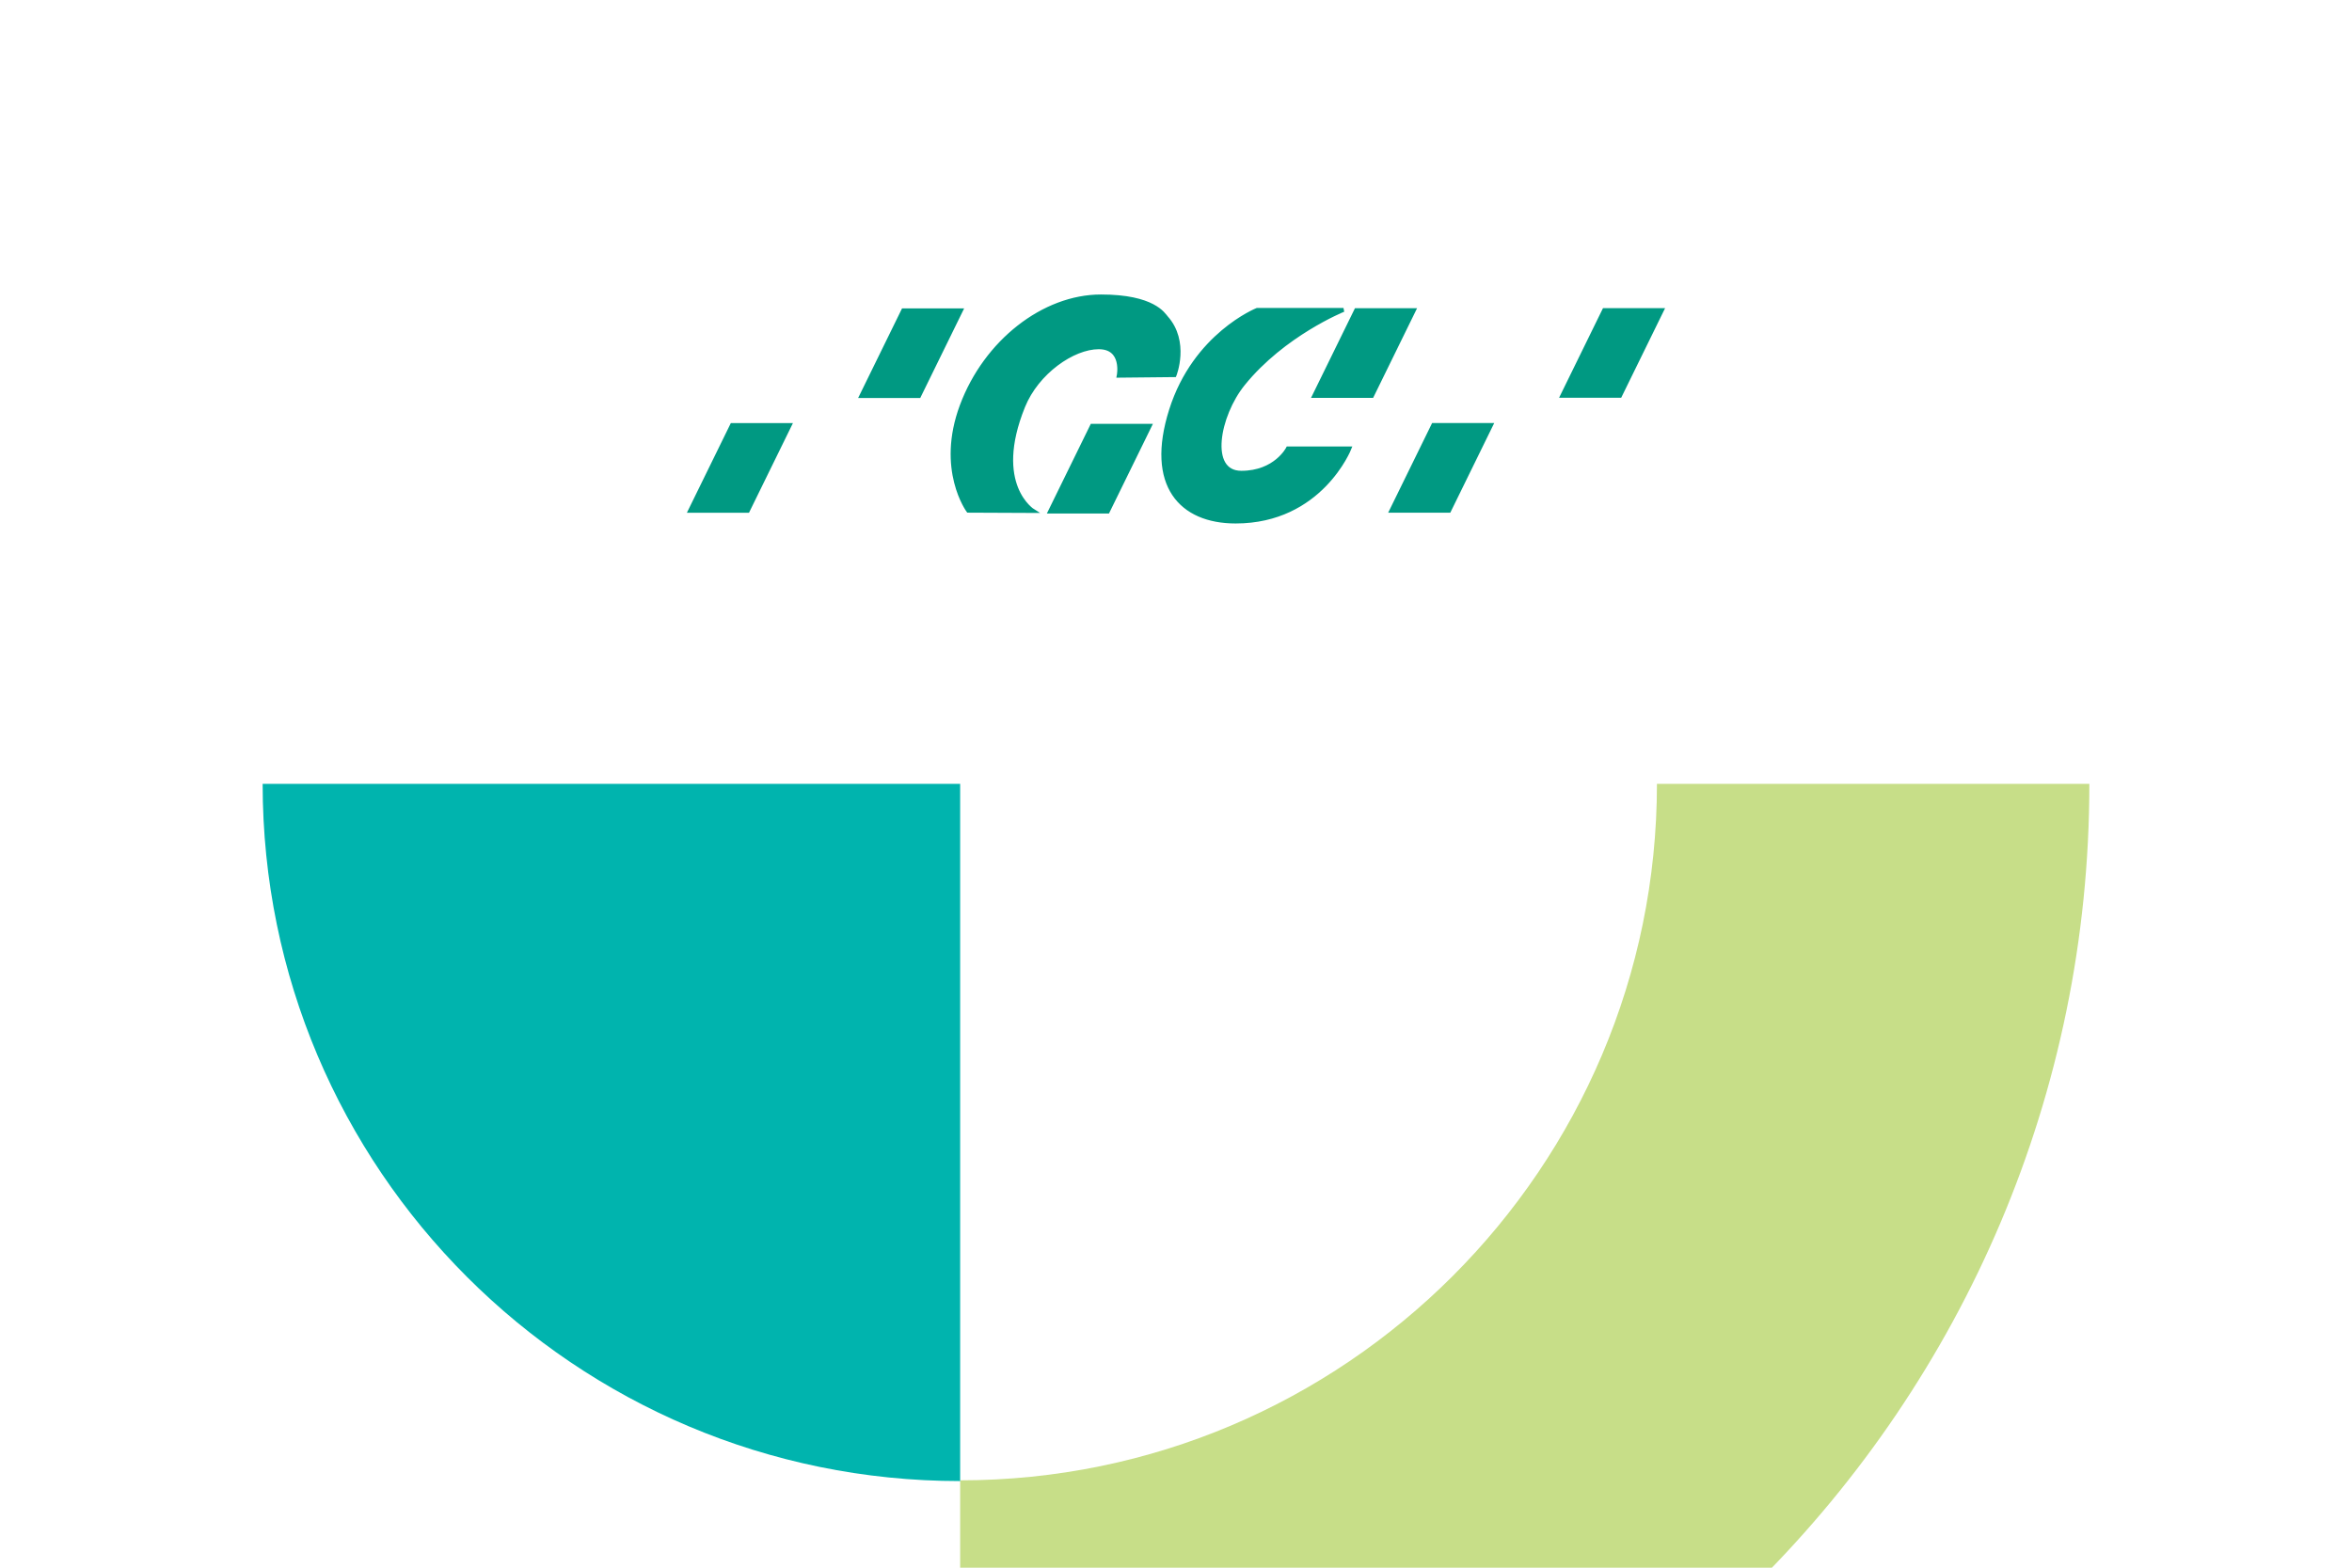
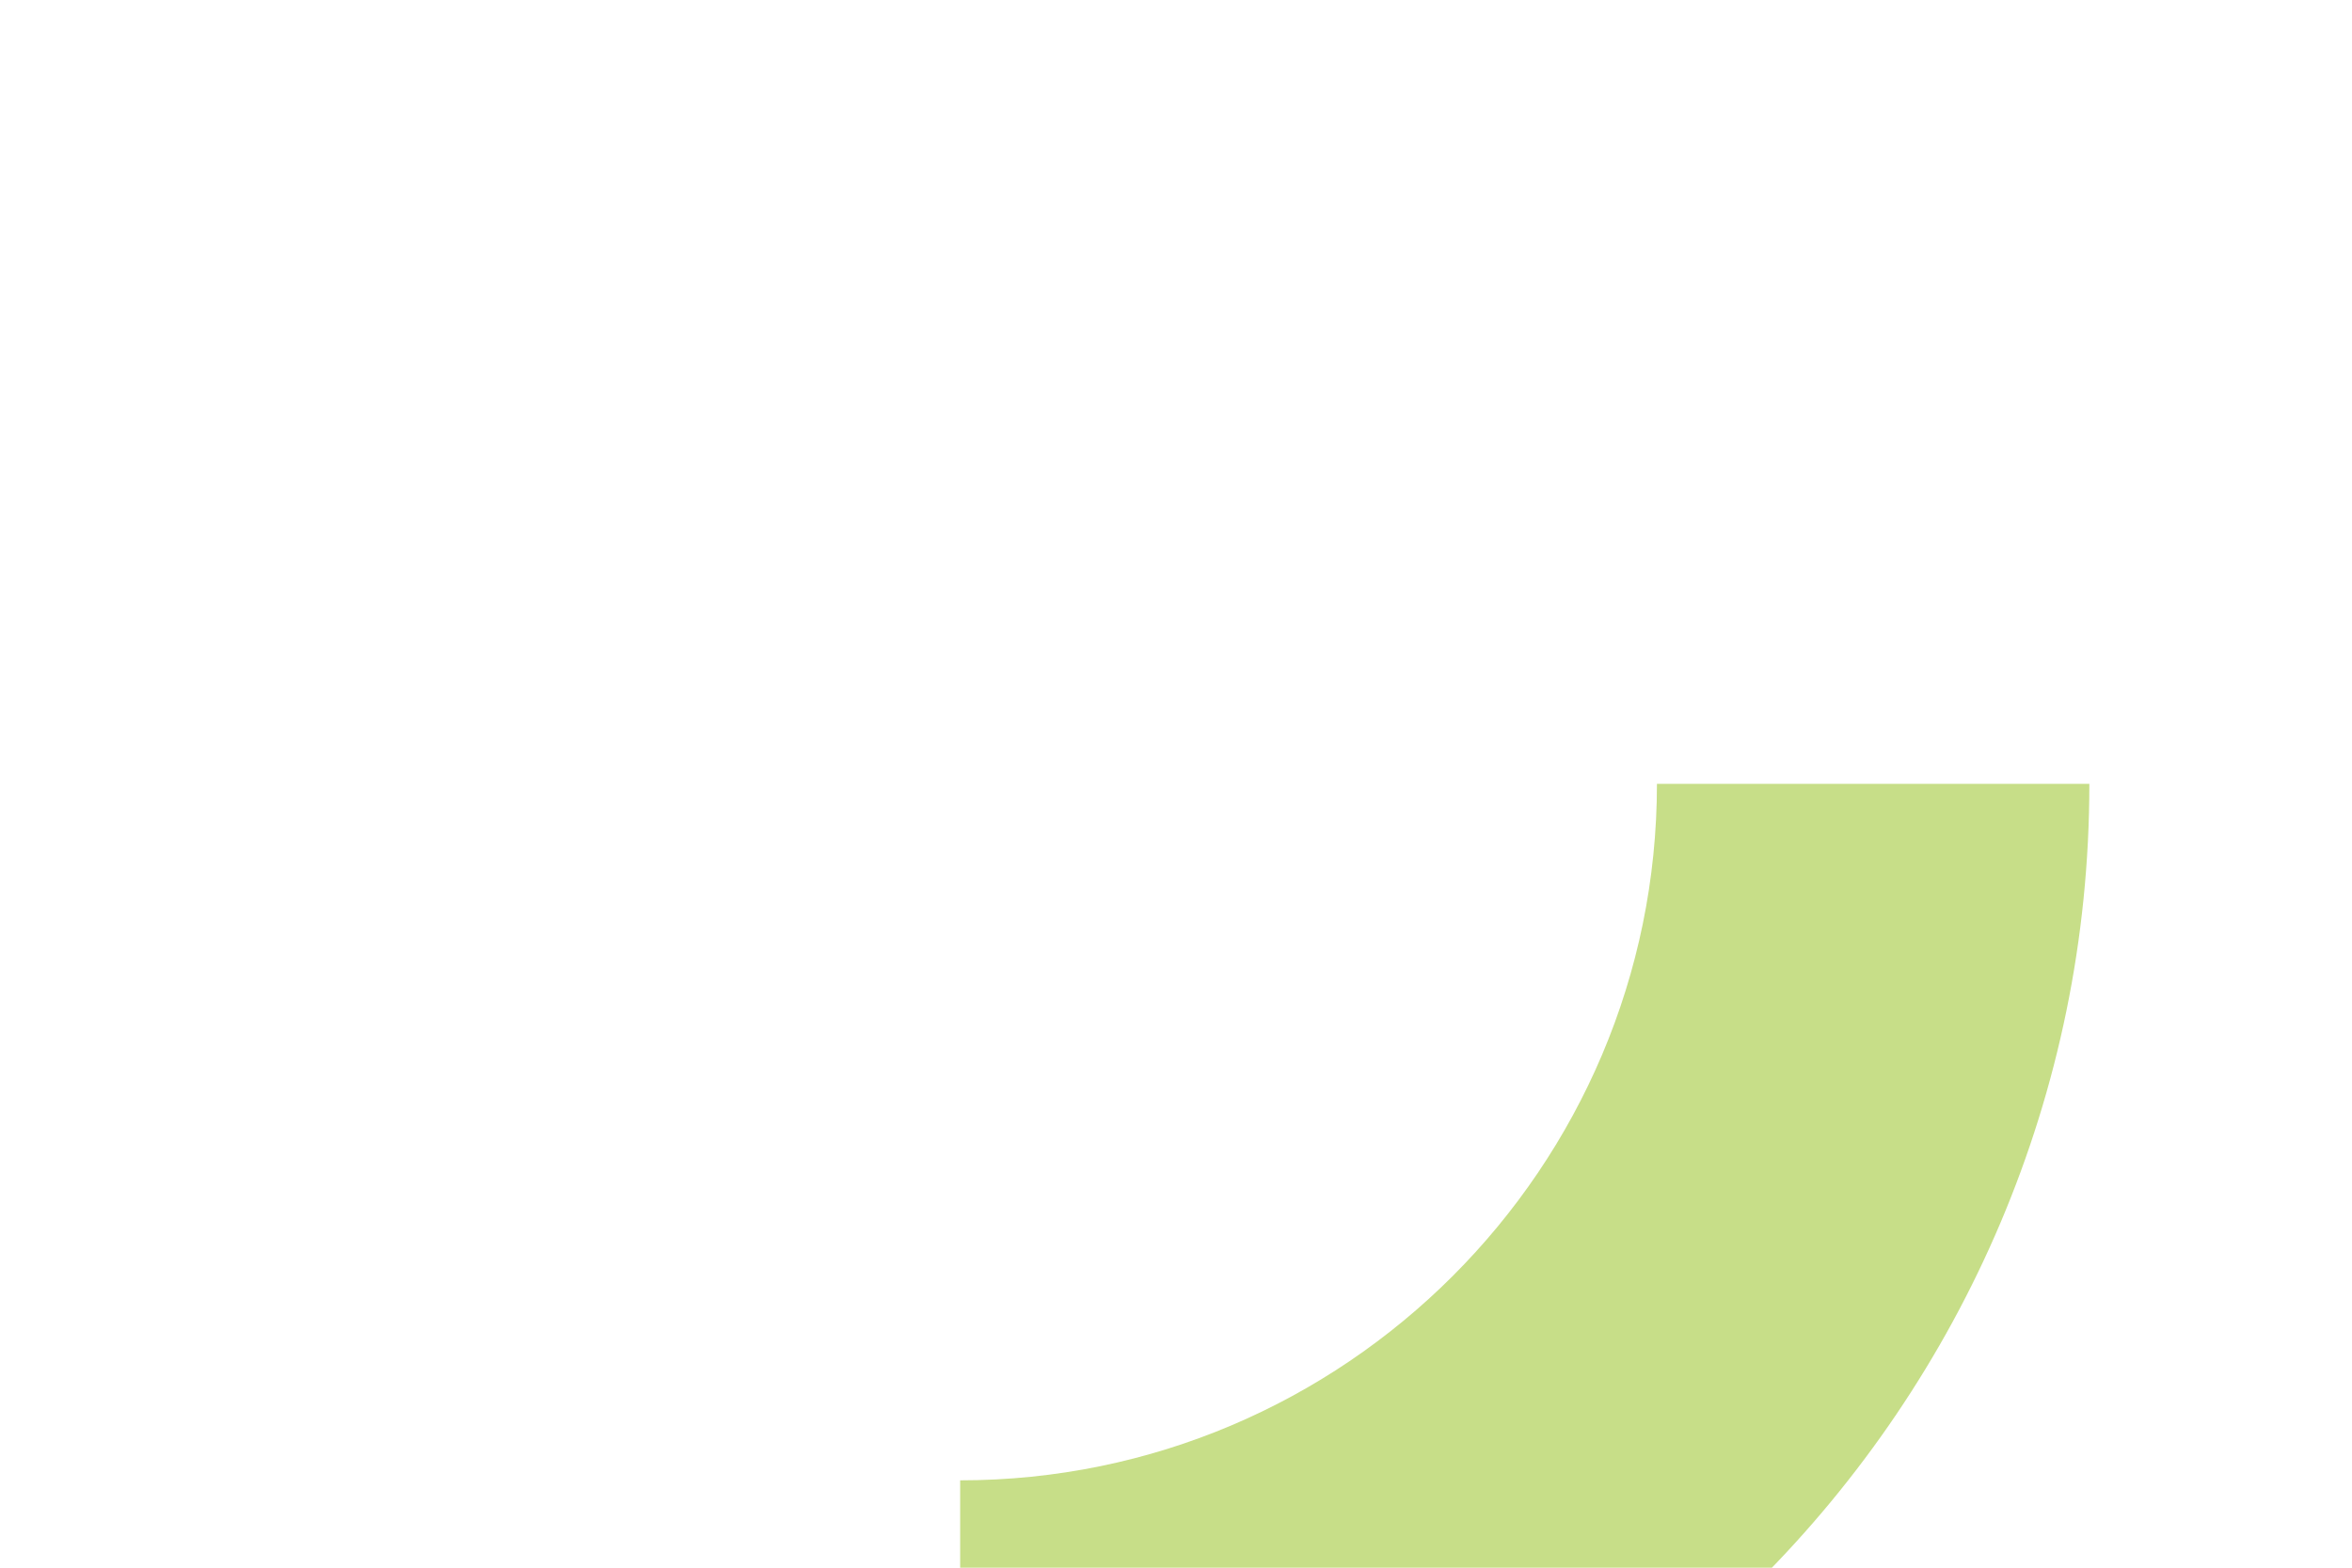
<svg xmlns="http://www.w3.org/2000/svg" width="600" height="400" viewBox="0 0 600 400" fill="none">
  <g clip-path="url(#clip0_402_2850)">
    <path d="M244.939 377.714V487.999C403.777 487.999 533 358.804 533 199.999H422.691C422.691 297.99 342.951 377.714 244.939 377.714Z" fill="#C7DE88" />
-     <path d="M67 200C67 298.252 146.666 377.901 244.939 377.901V200H67Z" fill="#00B4AE" />
    <g clip-path="url(#clip1_402_2850)">
-       <path d="M280.277 88.604C286.854 88.604 285.392 95.863 285.392 95.863L299.628 95.717C299.628 95.717 303.028 87.191 297.474 81.004C296.802 80.255 294.259 75.641 280.86 75.641C266.245 75.641 251.437 87.198 245.348 103.519C239.258 119.84 247.003 130.307 247.003 130.307L263.567 130.381C263.567 130.381 252.86 123.787 261.02 103.668C264.541 94.986 273.7 88.604 280.277 88.604ZM267.857 130.526H282.588L293.306 108.651H278.575L267.857 130.526ZM176.028 130.33H190.758L201.476 108.457H186.746L176.028 130.33ZM230.428 79.182L219.71 101.056H234.44L245.158 79.182H230.428ZM345.964 79.147L335.247 101.021H349.976L360.695 79.147H345.964ZM409.242 79.118L398.524 100.993H413.255L423.972 79.118H409.242ZM316.663 120.625C307.894 120.625 310.646 106.001 317.112 97.982C327.386 85.243 342.726 79.072 342.726 79.072H320.713C320.713 79.072 304.832 85.388 298.741 104.632C292.652 123.875 301.323 133.066 315.207 133.066C336.888 133.066 344.243 114.425 344.243 114.425H328.556C328.556 114.425 325.433 120.625 316.663 120.625ZM354.928 130.318H369.659L380.376 108.443H365.645L354.928 130.318Z" fill="#009982" stroke="#009982" />
-     </g>
+       </g>
  </g>
  <defs>
    <clipPath id="clip0_402_2850">
      <rect width="600" height="400" fill="white" />
    </clipPath>
    <clipPath id="clip1_402_2850">
      <rect width="250" height="58.707" fill="white" transform="translate(175 75)" />
    </clipPath>
  </defs>
</svg>